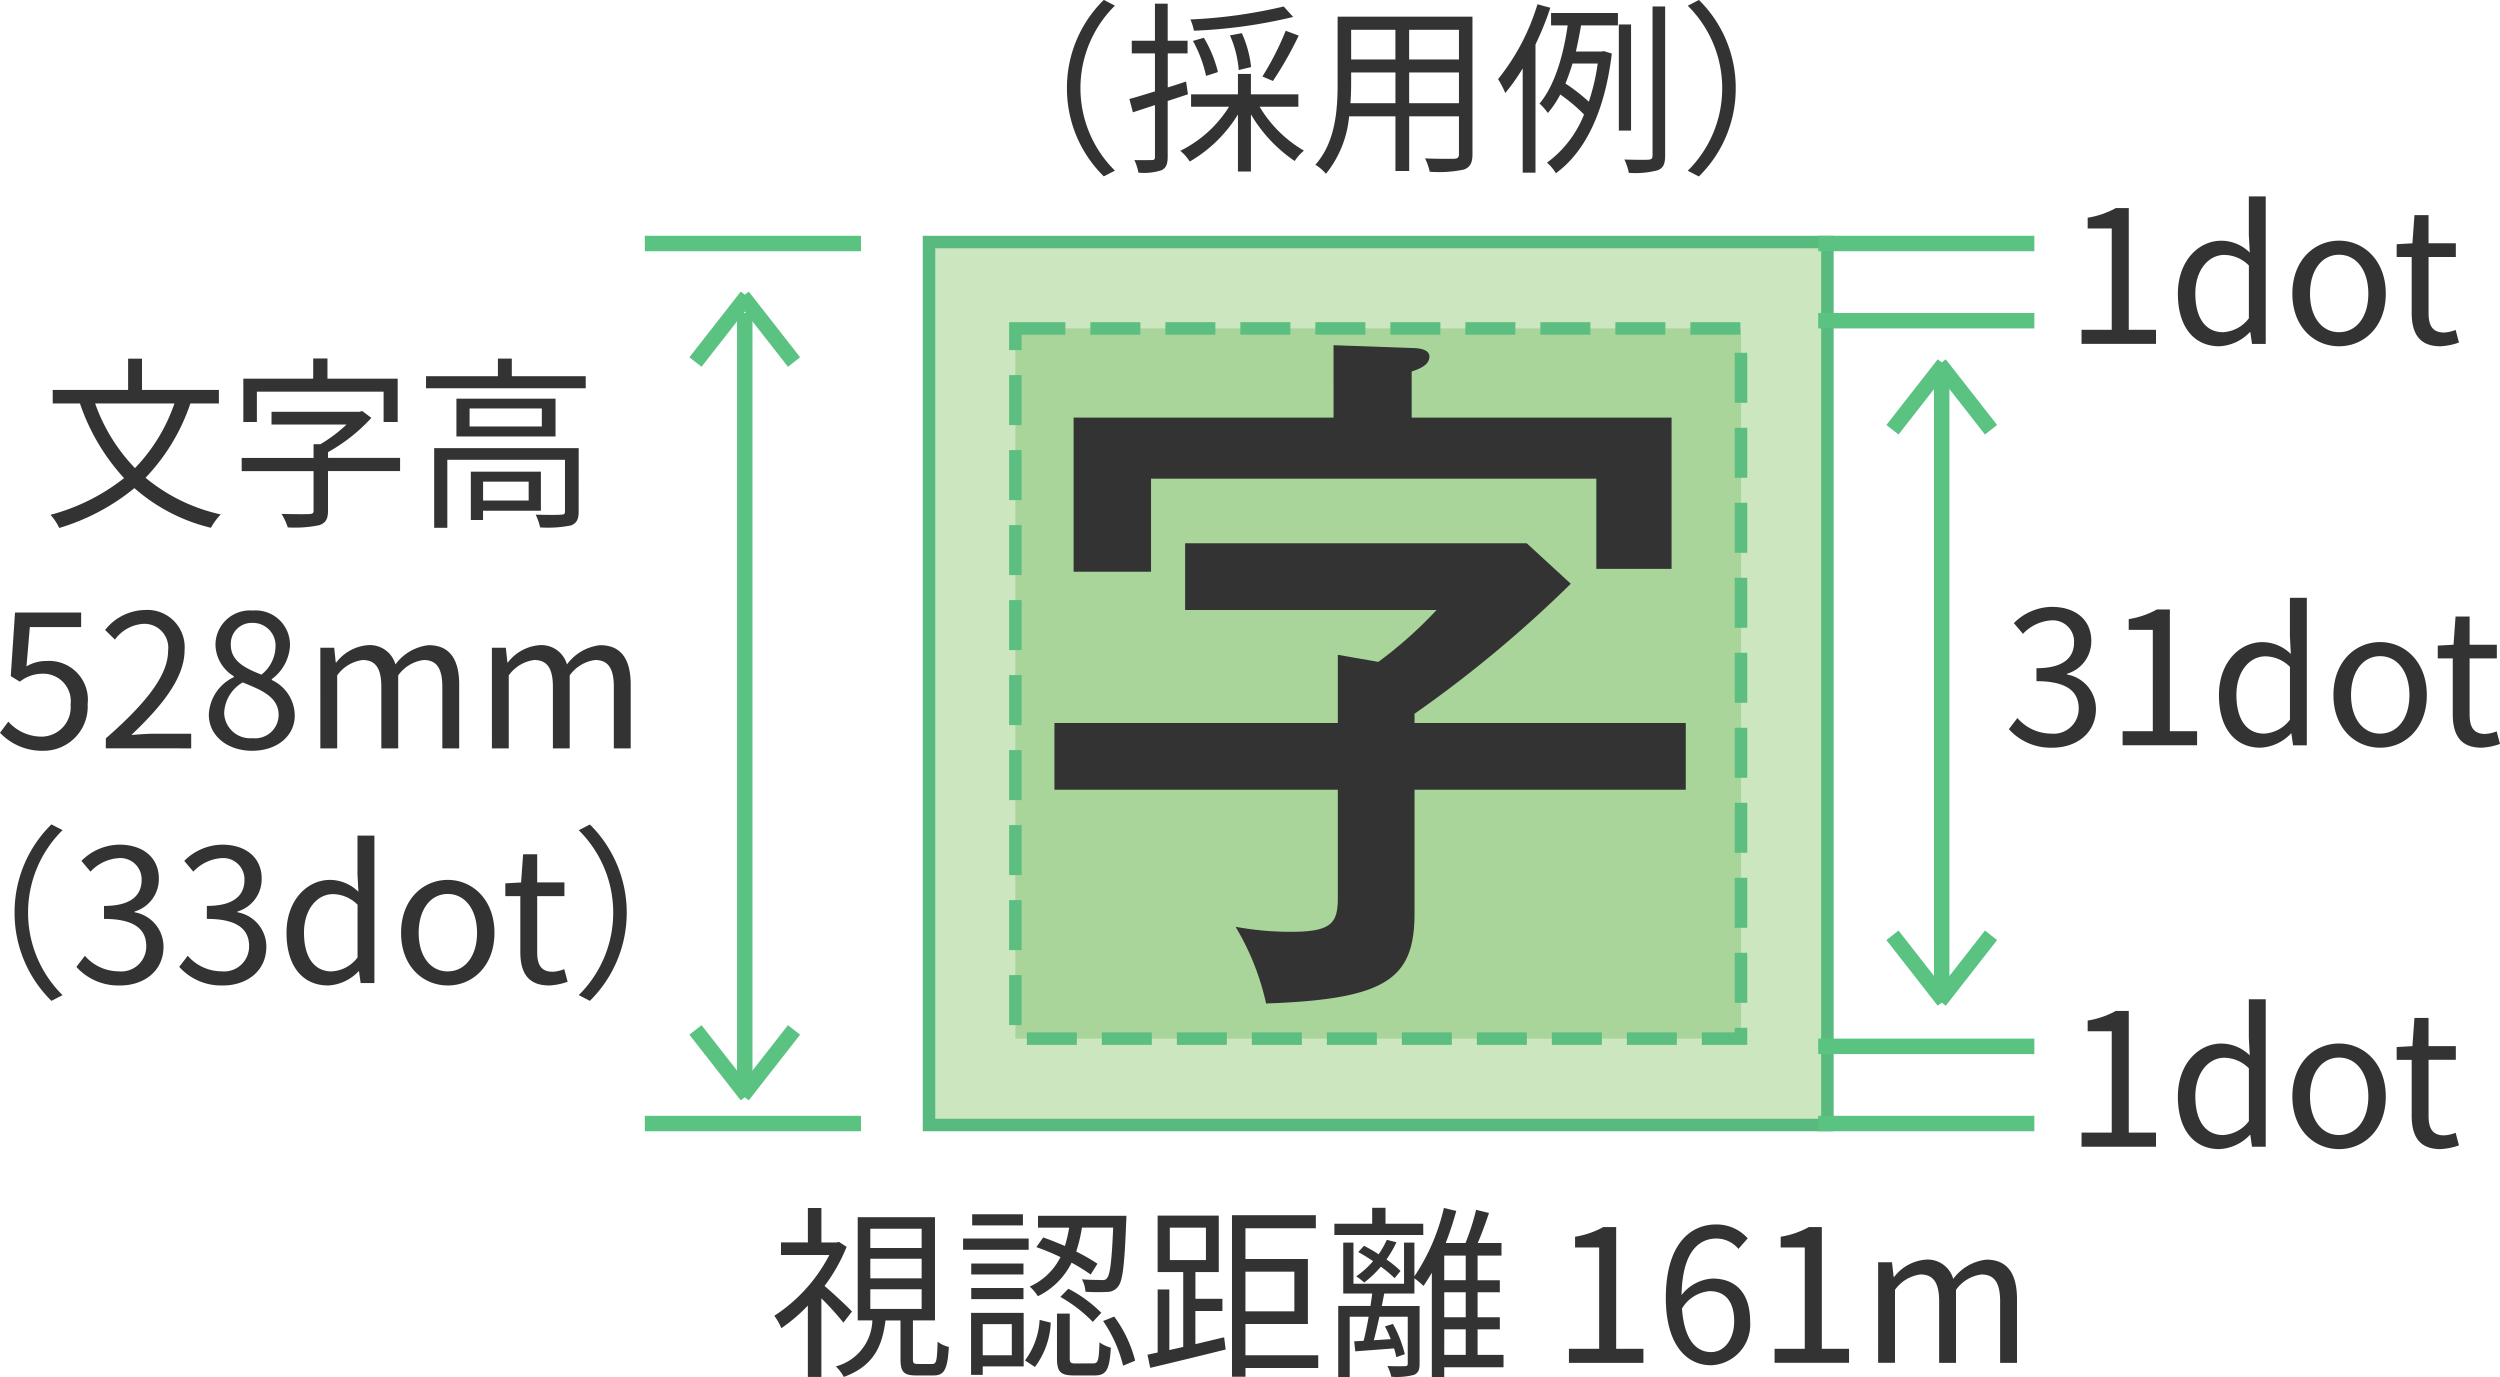
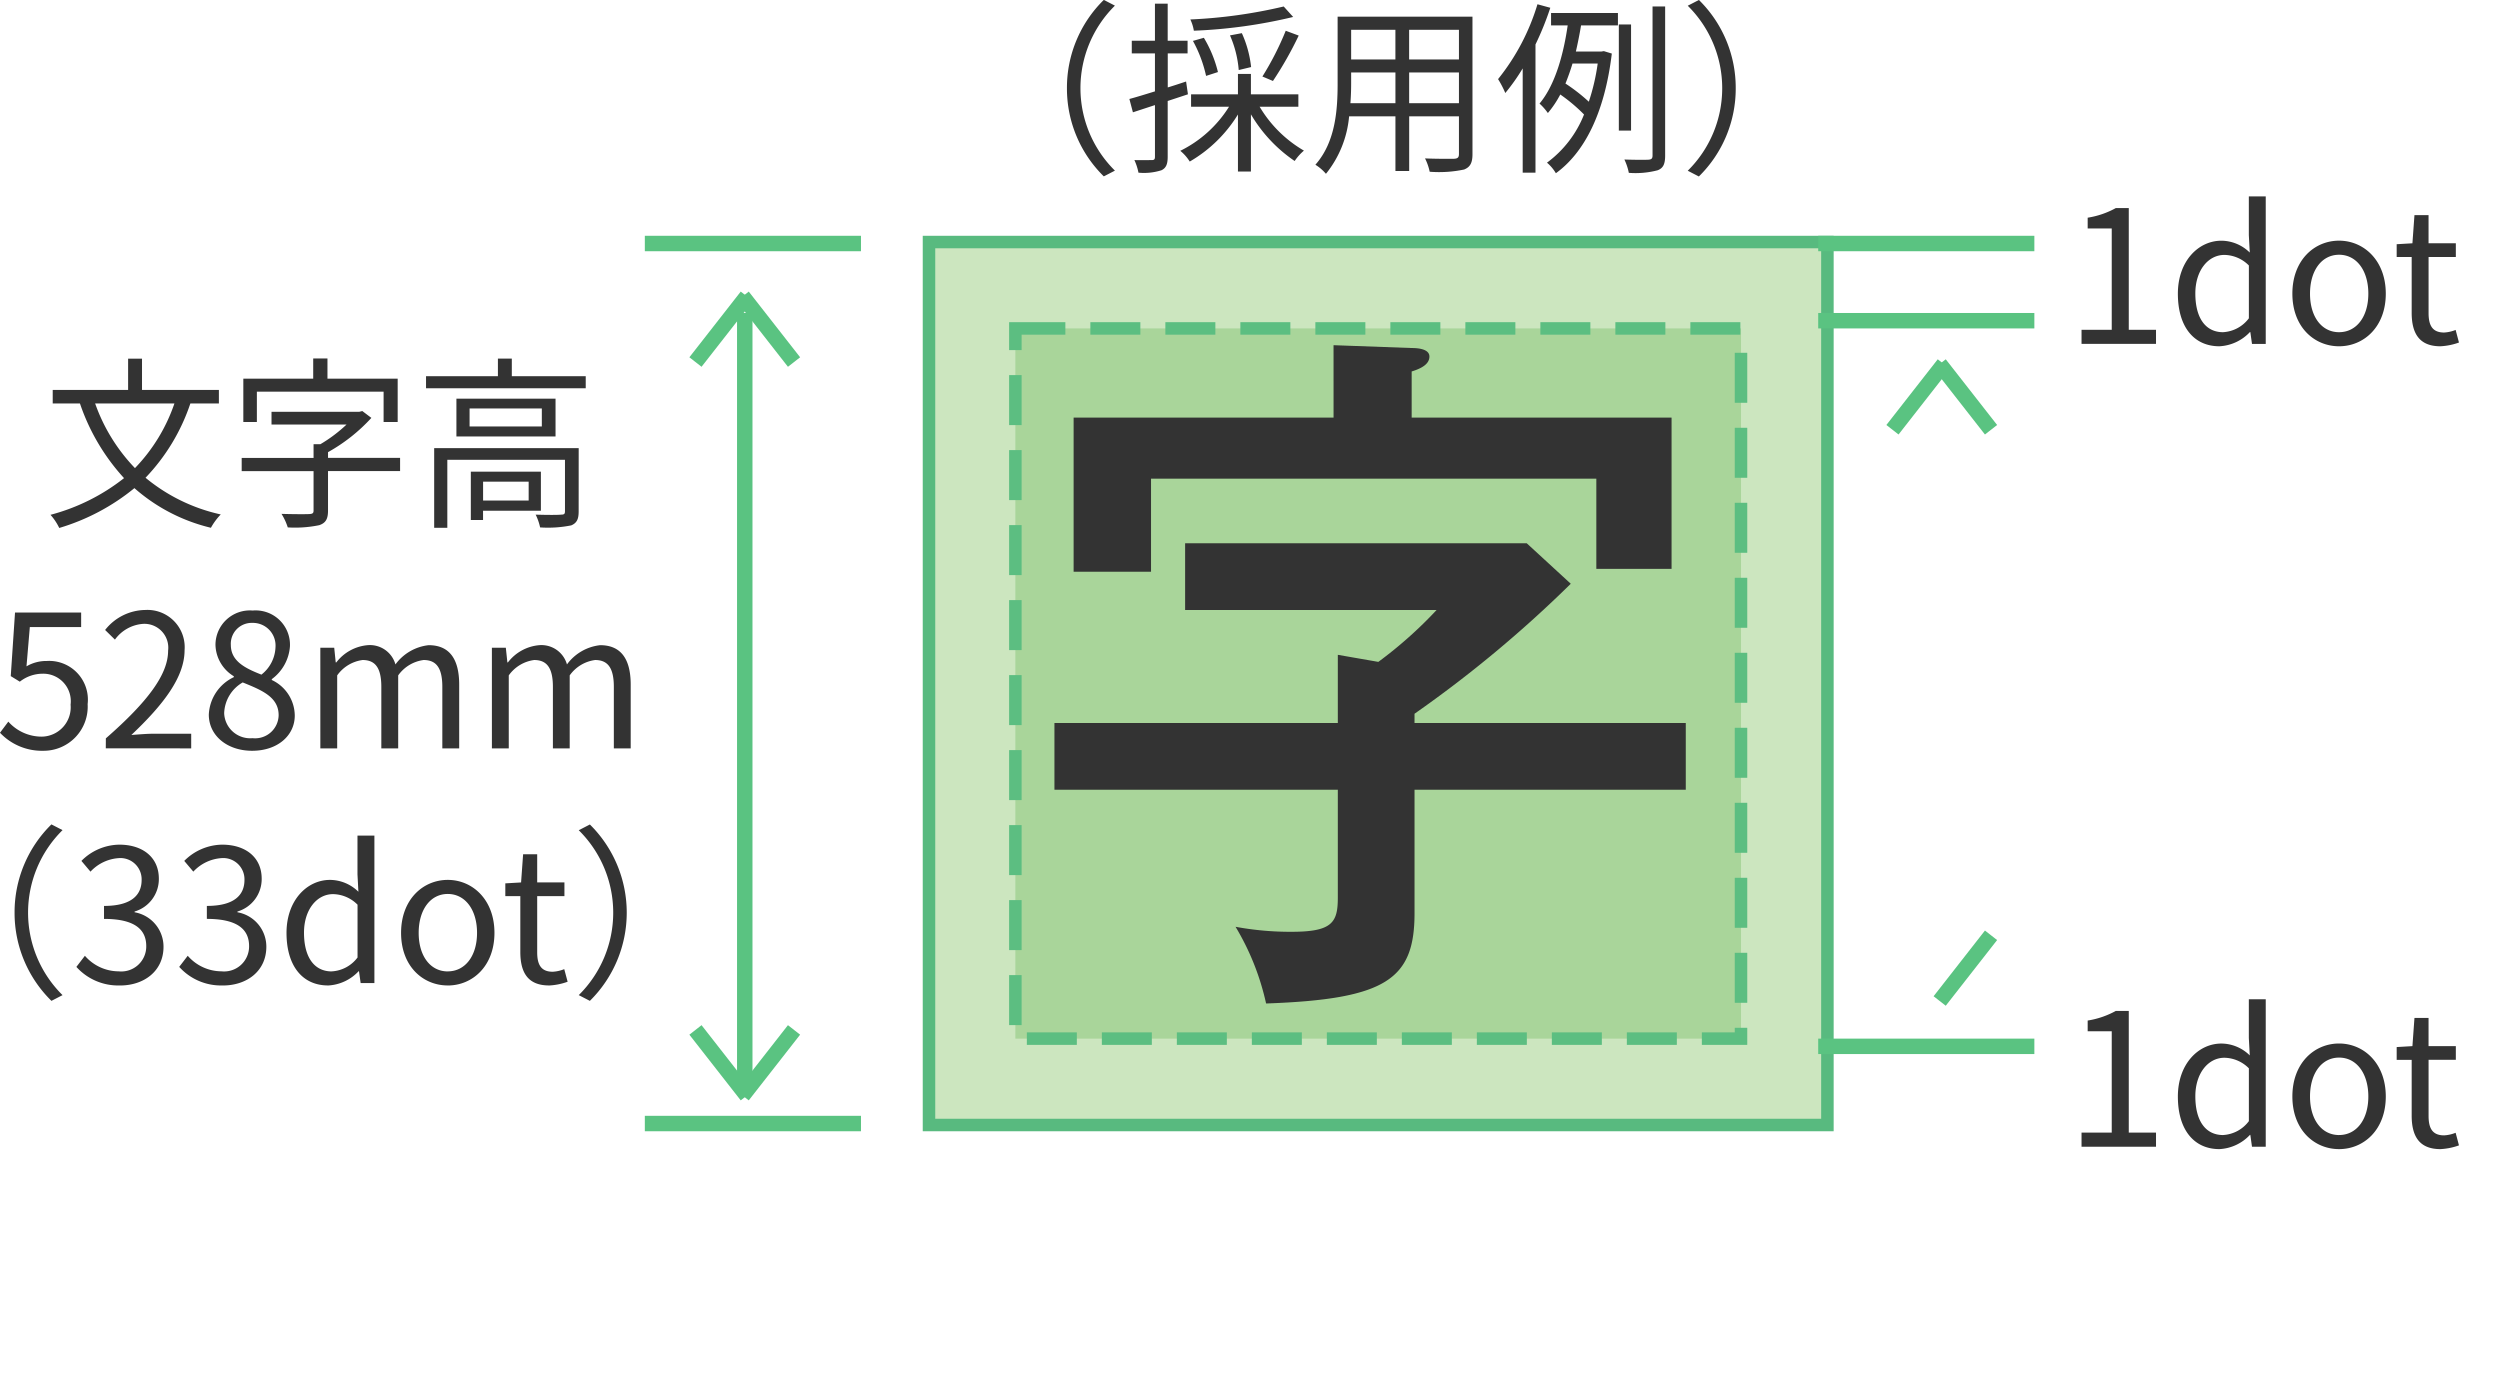
<svg xmlns="http://www.w3.org/2000/svg" width="199.999" height="110.169" viewBox="0 0 199.999 110.169">
  <g id="fig-ms-b-adopt" transform="translate(-13779.234 -10890.728)">
    <g id="パス_83049" data-name="パス 83049" transform="translate(13853.053 10909.591)" fill="#cce6bf">
      <path d="M 72.373 71.137 L 0.5 71.137 L 0.5 0.5 L 72.373 0.5 L 72.373 71.137 Z" stroke="none" />
      <path d="M 1 1 L 1 70.637 L 71.873 70.637 L 71.873 1 L 1 1 M 0 0 L 72.873 0 L 72.873 71.637 L 0 71.637 L 0 0 Z" stroke="none" fill="#58ba7f" />
    </g>
    <path id="パス_83050" data-name="パス 83050" d="M0,0H58.051V56.816H0Z" transform="translate(13860.463 10917.002)" fill="#a9d59a" stroke="#5cbe81" stroke-width="1" stroke-dasharray="4 2" />
    <path id="パス_83051" data-name="パス 83051" d="M-18.711,3.838l.889-.459a9.275,9.275,0,0,1-2.757-6.6,9.275,9.275,0,0,1,2.757-6.6l-.889-.459A9.847,9.847,0,0,0-21.66-3.217,9.847,9.847,0,0,0-18.711,3.838ZM-4.319-9.753a39.939,39.939,0,0,1-7.47,1.038,3.363,3.363,0,0,1,.282.9,40.615,40.615,0,0,0,7.944-1.1Zm-.86,5.958a29.086,29.086,0,0,0,2.06-3.631l-1.038-.385A23.6,23.6,0,0,1-6.023-4.151ZM-6.927-4.907a8.8,8.8,0,0,0-.741-2.712l-.949.178a8.634,8.634,0,0,1,.7,2.772Zm-2.653.4a9.856,9.856,0,0,0-1.126-2.742L-11.581-7a10.447,10.447,0,0,1,1.052,2.8Zm-2.4,1.779-.148-1.023c-.489.163-.978.326-1.467.474V-6h1.586V-7.011H-13.6V-9.976H-14.62v2.964h-1.853V-6h1.853v3.038c-.771.237-1.482.459-2.045.608l.282,1.067,1.764-.578V2.267c0,.222-.074.267-.252.267s-.756.015-1.393,0a4.4,4.4,0,0,1,.326,1.008A4.646,4.646,0,0,0-14.1,3.349c.371-.178.5-.489.5-1.082V-2.194Zm8.834.993v-.993H-6.942v-1.63H-7.98v1.63h-3.75v.993h3.038a9.591,9.591,0,0,1-3.9,3.528,3.54,3.54,0,0,1,.756.86A10.993,10.993,0,0,0-7.98-1.112V3.453h1.038v-4.58a11.651,11.651,0,0,0,3.5,3.735,4.007,4.007,0,0,1,.741-.83A9.917,9.917,0,0,1-6.246-1.735Zm8.863-.282v-2.46H9.7v2.46Zm-4.7,0c.044-.548.059-1.1.059-1.586v-.874H4.619v2.46Zm3.6-5.869v2.371H1.076V-7.886ZM9.7-5.514H5.715V-7.886H9.7Zm1.082-3.424H-.006V-3.6c0,2.06-.148,4.669-1.779,6.507a3.6,3.6,0,0,1,.845.726A8.51,8.51,0,0,0,.913-.964H4.619V3.408h1.1V-.964H9.7V2.045c0,.282-.1.371-.4.385-.267,0-1.275.015-2.312-.03a4.356,4.356,0,0,1,.371,1.067,9.671,9.671,0,0,0,2.757-.178c.474-.193.667-.519.667-1.23Zm5.2-.993A17.648,17.648,0,0,1,12.83-3.943a7.968,7.968,0,0,1,.578,1.112A15.948,15.948,0,0,0,14.8-4.8V3.542h1.023V-6.715a23.822,23.822,0,0,0,1.186-2.935ZM20.8-5.188a16.822,16.822,0,0,1-.711,3.053,14.075,14.075,0,0,0-1.868-1.453c.208-.519.4-1.052.563-1.6ZM17.069-8.241H18.4c-.311,2.149-.949,4.7-2.253,6.255a4.6,4.6,0,0,1,.667.756,8.083,8.083,0,0,0,.993-1.482,13.275,13.275,0,0,1,1.9,1.6,8.8,8.8,0,0,1-2.964,3.854,3.268,3.268,0,0,1,.711.845c2.268-1.645,3.9-4.787,4.476-9.575l-.637-.193-.193.03H19.055c.163-.711.3-1.408.415-2.09h2.949v-.993H17.069Zm6.4-.074h-.978V.177h.978Zm1.719-1.438V2.163c0,.252-.089.326-.341.341s-1.023.015-1.912-.015a4.513,4.513,0,0,1,.356,1.067,6.976,6.976,0,0,0,2.312-.208c.445-.178.593-.5.593-1.186V-9.753Zm3.705-.519-.889.459a9.275,9.275,0,0,1,2.757,6.6,9.275,9.275,0,0,1-2.757,6.6l.889.459a9.847,9.847,0,0,0,2.949-7.055A9.847,9.847,0,0,0,28.9-10.272Z" transform="translate(13886.249 10901)" fill="#333" />
-     <path id="パス_83052" data-name="パス 83052" d="M-34.4-1.744c-.311-.341-1.541-1.5-2.194-2.045a13.883,13.883,0,0,0,1.764-3.127l-.608-.4-.193.044h-1.215v-2.757h-1.082v2.757H-40.08v1.008h3.868a12.857,12.857,0,0,1-4.4,4.861,4.944,4.944,0,0,1,.563.993,13.631,13.631,0,0,0,2.119-1.808V3.488h1.082V-2.8A22.789,22.789,0,0,1-35.086-.855Zm1.467-1.779h4.106v1.571h-4.106Zm0-2.446h4.106V-4.4h-4.106Zm0-2.4h4.106v1.541h-4.106Zm3.824,10.82c-.356,0-.415-.059-.415-.415V-1.033h1.764V-9.288h-6.181v8.256h1.171a3.92,3.92,0,0,1-2.92,3.676,3.724,3.724,0,0,1,.637.845c2.342-.86,3.068-2.386,3.335-4.521h1.2V2.036c0,1.038.237,1.334,1.26,1.334h1.378c.845,0,1.126-.445,1.23-2.283a2.42,2.42,0,0,1-.9-.415c-.044,1.571-.1,1.779-.445,1.779Zm14.347-8.018a16.091,16.091,0,0,0-1.7-.978,11.977,11.977,0,0,0,.459-1.912h2.5c-.119,2.742-.252,3.779-.5,4.046-.089.133-.222.163-.474.148s-.86,0-1.527-.059a2.385,2.385,0,0,1,.282.993,13.788,13.788,0,0,0,1.734.015,1.054,1.054,0,0,0,.874-.43c.371-.43.519-1.719.652-5.2.015-.133.015-.459.015-.459h-7.07v.949h2.49a10.028,10.028,0,0,1-.341,1.467c-.593-.252-1.186-.5-1.734-.682l-.548.771a18.424,18.424,0,0,1,1.927.8,5.024,5.024,0,0,1-2.46,2.357,3.534,3.534,0,0,1,.652.771,5.834,5.834,0,0,0,2.7-2.683,14.918,14.918,0,0,1,1.527.949ZM-17.73-2.915a11.47,11.47,0,0,1,2.594,2l.682-.726a10.473,10.473,0,0,0-2.638-1.927Zm-2.994-6.61h-4.061v.889h4.061Zm.459,1.942h-5.247v.9h5.247Zm-.415,2h-4.18v.874h4.18Zm-4.18,2.846h4.18v-.889h-4.18Zm3.246,2v2.49H-23.94V-.736Zm.949-.9h-4.209V3.325h.934V2.643h3.276Zm.9,4.328A6.293,6.293,0,0,0-18.5-.855l-.889-.222A5.973,5.973,0,0,1-20.56,2.169Zm3.276-.282c-.43,0-.489-.059-.489-.43V-1.581H-18V1.976c0,1.1.267,1.393,1.364,1.393h1.645c.934,0,1.2-.445,1.3-2.223A2.629,2.629,0,0,1-14.6.716c-.044,1.482-.119,1.69-.5,1.69Zm2.179-3.394a10.878,10.878,0,0,1,1.6,3.572l.963-.4a10.146,10.146,0,0,0-1.675-3.528Zm5.336-7.47h2.89v2.594H-8.97Zm2.045,6.67h2.164v-.978H-6.925V-4.9h1.868V-9.421H-9.948V-4.9H-7.9V1.087l-1.112.252V-3.508h-.934V1.532l-.815.178.222,1.052c1.63-.385,3.9-.934,6.032-1.467L-4.627.316c-.756.178-1.541.371-2.3.548ZM.99-4.931v3.172H-2.923V-4.931ZM2.9,1.754H-2.923v-2.5H2.072v-5.2H-2.923v-2.46H2.709V-9.451H-4V3.473h1.082v-.7H2.9Zm8.4-10.523H8.282v-1.275H7.215v1.275H4.191v.9h7.114ZM9.483-4.99a8.014,8.014,0,0,0-1.126-.919,8.553,8.553,0,0,0,.8-1.378L8.386-7.48a7.438,7.438,0,0,1-.652,1.156c-.385-.252-.8-.489-1.171-.682L6.1-6.5a12.753,12.753,0,0,1,1.186.726A6.956,6.956,0,0,1,5.94-4.56a4.55,4.55,0,0,1,.637.5A8.942,8.942,0,0,0,7.912-5.331a9.852,9.852,0,0,1,1.1.919Zm3.5,4.669H14.7V1.724H12.981ZM14.7-4.249H12.981V-6.22H14.7Zm0,2.964H12.981v-2H14.7Zm3.024,3.009H15.649V-.321h1.779v-.963H15.649v-2h1.779v-.963H15.649V-6.22h1.912V-7.228h-1.9c.311-.711.637-1.616.9-2.4L15.53-9.881a19.559,19.559,0,0,1-.845,2.653H13.1a25.935,25.935,0,0,0,.845-2.564l-.993-.237A16.36,16.36,0,0,1,10.594-4.56v-2.7h-.83v3.29H5.718v-3.29H4.9v4.076H7.215c-.03.311-.089.652-.133.993H4.5V3.5h.919V-1.329H6.933c-.119.7-.267,1.378-.4,1.927L5.777.642l.089.8c.919-.074,1.971-.148,3.1-.237a5.359,5.359,0,0,1,.178.7l.682-.237A9.527,9.527,0,0,0,8.875-.751l-.637.193A10.7,10.7,0,0,1,8.7.464L7.348.553c.148-.548.3-1.215.445-1.882h2.268v3.75c0,.163-.059.193-.237.208-.148,0-.726.015-1.393-.015a3.346,3.346,0,0,1,.311.86,5.51,5.51,0,0,0,1.808-.148c.356-.148.459-.415.459-.889V-2.189H7.986l.193-.993h2.416V-4.4a6.784,6.784,0,0,1,.726.608c.222-.326.445-.682.667-1.052V3.5h.993V2.717h4.743Zm5.232.637h5.958V1.235H26.735V-8.5H25.7a6.884,6.884,0,0,1-2.253.771v.86h1.927V1.235H22.956ZM34.338,1.5C32.975,1.5,32.16.272,32-1.981A2.832,2.832,0,0,1,34.22-3.374c1.319,0,1.956.934,1.956,2.4S35.376,1.5,34.338,1.5Zm2.92-9.1A3.338,3.338,0,0,0,34.724-8.71c-2.1,0-4.017,1.63-4.017,5.884,0,3.587,1.541,5.38,3.631,5.38A3.262,3.262,0,0,0,37.451-.973c0-2.268-1.171-3.409-3.009-3.409a3.38,3.38,0,0,0-2.475,1.319c.059-3.379,1.319-4.521,2.8-4.521a2.3,2.3,0,0,1,1.749.83Zm2.149,9.96h5.958V1.235H43.187V-8.5H42.149a6.884,6.884,0,0,1-2.253.771v.86h1.927V1.235H39.407Zm8.285,0h1.349v-5.84a2.973,2.973,0,0,1,2.031-1.23c1.023,0,1.5.637,1.5,2.149V2.362h1.349v-5.84a2.973,2.973,0,0,1,2.031-1.23c1.023,0,1.5.637,1.5,2.149V2.362h1.349v-5.1c0-2.06-.786-3.157-2.446-3.157A3.8,3.8,0,0,0,53.7-4.353a2.122,2.122,0,0,0-2.223-1.541,3.536,3.536,0,0,0-2.5,1.378h-.044L48.8-5.686H47.693Z" transform="translate(13881.792 10997.394)" fill="#333" />
    <path id="パス_83053" data-name="パス 83053" d="M-6.812-6.454A13.914,13.914,0,0,1-9.969-1.282a14.333,14.333,0,0,1-3.187-5.173Zm3.557,0V-7.536H-9.405v-2.5h-1.112v2.5h-6.032v1.082h2.179A16.806,16.806,0,0,0-10.843-.481a16.129,16.129,0,0,1-5.884,2.935,4.462,4.462,0,0,1,.7,1.052A17.239,17.239,0,0,0-10.013.319,14.264,14.264,0,0,0-3.892,3.491a4.953,4.953,0,0,1,.786-1.067A14.224,14.224,0,0,1-9.124-.511,15.867,15.867,0,0,0-5.537-6.454ZM-.216-7.4H9.922v2.431h1.126V-8.44H5.431v-1.616H4.29V-8.44H-1.3v3.468H-.216ZM11.241-2.1H5.476v-.459A13.832,13.832,0,0,0,8.944-5.3l-.726-.548-.237.059H.955v1.023h6a11.679,11.679,0,0,1-2.09,1.571H4.319v1.1H-1.431v1.052H4.319V2.112c0,.208-.074.267-.341.282s-1.215.015-2.223-.015a4.751,4.751,0,0,1,.5,1.082,9.547,9.547,0,0,0,2.52-.178c.519-.178.7-.5.7-1.156V-1.045h5.766ZM21.527-.2V1.312H17.881V-.2Zm.978,2.327V-1H16.9V2.868h.978V2.127Zm3.024-5.01H13.968V3.491h1.052v-5.44h9.412V2.157c0,.208-.044.282-.3.282-.267.03-1.1.03-2.045,0a4.414,4.414,0,0,1,.356,1.023,9.4,9.4,0,0,0,2.49-.163c.459-.193.593-.519.593-1.112ZM22.58-4.616H16.8V-6.054h5.78ZM15.747-6.84v3.024h7.93V-6.84Zm4.432-1.793v-1.408H19.067v1.408H13.316v.963H26.092v-.963ZM-17.313,21.331A3.528,3.528,0,0,0-13.755,17.6a3.1,3.1,0,0,0-3.276-3.453,3.12,3.12,0,0,0-1.616.43l.267-3.142h4.106V10.274h-5.291l-.341,5.084.726.445a2.956,2.956,0,0,1,1.808-.637,2.2,2.2,0,0,1,2.253,2.475A2.348,2.348,0,0,1-17.431,20.2,3.574,3.574,0,0,1-20.1,19l-.667.889A4.615,4.615,0,0,0-17.313,21.331Zm5.01-.193H-5.47V19.967H-8.479c-.548,0-1.215.059-1.779.1C-7.708,17.655-6,15.447-6,13.283a2.981,2.981,0,0,0-3.157-3.216,4.155,4.155,0,0,0-3.2,1.6l.786.771a3.043,3.043,0,0,1,2.253-1.26,1.91,1.91,0,0,1,2,2.149c0,1.868-1.571,4.031-4.98,7.011Zm11.709.193c2.045,0,3.409-1.23,3.409-2.816A3.17,3.17,0,0,0,.977,15.669V15.6A3.563,3.563,0,0,0,2.43,12.972,2.748,2.748,0,0,0-.549,10.111a2.756,2.756,0,0,0-2.979,2.757,3.02,3.02,0,0,0,1.467,2.5v.074a3.48,3.48,0,0,0-2,2.994C-4.062,20.116-2.595,21.331-.594,21.331Zm.741-6.092c-1.275-.5-2.446-1.067-2.446-2.371A1.67,1.67,0,0,1-.579,11.1a1.813,1.813,0,0,1,1.853,1.942A2.915,2.915,0,0,1,.147,15.239Zm-.711,5.084a2.083,2.083,0,0,1-2.268-2,2.953,2.953,0,0,1,1.482-2.46c1.541.623,2.875,1.171,2.875,2.623A1.882,1.882,0,0,1-.564,20.323Zm5.425.815H6.209V15.3a2.973,2.973,0,0,1,2.031-1.23c1.023,0,1.5.637,1.5,2.149v4.921h1.349V15.3a2.973,2.973,0,0,1,2.031-1.23c1.023,0,1.5.637,1.5,2.149v4.921h1.349v-5.1c0-2.06-.786-3.157-2.446-3.157a3.8,3.8,0,0,0-2.653,1.541A2.122,2.122,0,0,0,8.64,12.883a3.536,3.536,0,0,0-2.5,1.378H6.091L5.972,13.09H4.86Zm13.725,0h1.349V15.3a2.973,2.973,0,0,1,2.031-1.23c1.023,0,1.5.637,1.5,2.149v4.921H24.81V15.3a2.973,2.973,0,0,1,2.031-1.23c1.023,0,1.5.637,1.5,2.149v4.921h1.349v-5.1c0-2.06-.786-3.157-2.446-3.157a3.8,3.8,0,0,0-2.653,1.541,2.122,2.122,0,0,0-2.223-1.541,3.536,3.536,0,0,0-2.5,1.378h-.044L19.7,13.09H18.585Zm-35.238,20.2.889-.459a9.275,9.275,0,0,1-2.757-6.6,9.275,9.275,0,0,1,2.757-6.6l-.889-.459A9.847,9.847,0,0,0-19.6,34.28,9.847,9.847,0,0,0-16.653,41.335Zm5.484-1.23c1.927,0,3.483-1.156,3.483-3.1A2.794,2.794,0,0,0-10,34.25v-.059a2.708,2.708,0,0,0,1.942-2.623c0-1.749-1.334-2.727-3.157-2.727a4.35,4.35,0,0,0-3.038,1.3l.726.86a3.39,3.39,0,0,1,2.253-1.082,1.7,1.7,0,0,1,1.838,1.749c0,1.171-.771,2.075-3.009,2.075v1.038c2.5,0,3.379.874,3.379,2.179a2,2,0,0,1-2.208,2.016,3.592,3.592,0,0,1-2.7-1.245l-.682.889A4.5,4.5,0,0,0-11.169,40.105Zm8.226,0c1.927,0,3.483-1.156,3.483-3.1A2.794,2.794,0,0,0-1.772,34.25v-.059A2.708,2.708,0,0,0,.169,31.568c0-1.749-1.334-2.727-3.157-2.727a4.35,4.35,0,0,0-3.038,1.3L-5.3,31a3.39,3.39,0,0,1,2.253-1.082,1.7,1.7,0,0,1,1.838,1.749c0,1.171-.771,2.075-3.009,2.075v1.038c2.5,0,3.379.874,3.379,2.179a2,2,0,0,1-2.208,2.016,3.592,3.592,0,0,1-2.7-1.245l-.682.889A4.5,4.5,0,0,0-2.943,40.105Zm8.419,0a3.59,3.59,0,0,0,2.446-1.141h.03l.133.949h1.1v-11.8H7.832v3.1l.074,1.393a3.274,3.274,0,0,0-2.268-.949c-1.838,0-3.483,1.63-3.483,4.239C2.156,38.578,3.46,40.105,5.476,40.105Zm.3-1.126c-1.423,0-2.223-1.156-2.223-3.1,0-1.838,1.023-3.083,2.327-3.083a2.825,2.825,0,0,1,1.956.845v4.224A2.766,2.766,0,0,1,5.772,38.979Zm9.278,1.126c1.971,0,3.735-1.541,3.735-4.209s-1.764-4.239-3.735-4.239-3.735,1.556-3.735,4.239S13.079,40.105,15.05,40.105Zm0-1.126c-1.393,0-2.327-1.23-2.327-3.083s.934-3.113,2.327-3.113,2.342,1.26,2.342,3.113S16.443,38.979,15.05,38.979Zm8.107,1.126a5.067,5.067,0,0,0,1.482-.3L24.373,38.8a2.851,2.851,0,0,1-.919.208c-.934,0-1.245-.563-1.245-1.556V32.961h2.179v-1.1H22.209V29.611H21.083l-.163,2.253-1.26.074v1.023h1.2v4.461C20.86,39.038,21.438,40.105,23.158,40.105Zm3.261-12.88-.889.459a9.268,9.268,0,0,1,0,13.191l.889.459a9.912,9.912,0,0,0,0-14.11Z" transform="translate(13800 10929.459)" fill="#333" />
    <path id="パス_83054" data-name="パス 83054" d="M1.056,2.246H7.014V1.12H4.835V-8.618H3.8a6.884,6.884,0,0,1-2.253.771v.86H3.472V1.12H1.056Zm11.027.193A3.59,3.59,0,0,0,14.529,1.3h.03l.133.949h1.1v-11.8H14.44v3.1l.074,1.393a3.274,3.274,0,0,0-2.268-.949c-1.838,0-3.483,1.63-3.483,4.239C8.763.912,10.067,2.439,12.083,2.439Zm.3-1.126c-1.423,0-2.223-1.156-2.223-3.1,0-1.838,1.023-3.083,2.327-3.083a2.825,2.825,0,0,1,1.956.845V.2A2.766,2.766,0,0,1,12.38,1.312Zm9.278,1.126c1.971,0,3.735-1.541,3.735-4.209S23.629-6.01,21.658-6.01s-3.735,1.556-3.735,4.239S19.687,2.439,21.658,2.439Zm0-1.126c-1.393,0-2.327-1.23-2.327-3.083s.934-3.113,2.327-3.113S24-3.623,24-1.771,23.051,1.312,21.658,1.312Zm8.107,1.126a5.067,5.067,0,0,0,1.482-.3l-.267-1.008a2.851,2.851,0,0,1-.919.208c-.934,0-1.245-.563-1.245-1.556V-4.705H31V-5.8H28.817V-8.055H27.69L27.527-5.8l-1.26.074v1.023h1.2V-.244C27.468,1.371,28.046,2.439,29.765,2.439Z" transform="translate(13944.7 10915.991)" fill="#333" />
-     <path id="パス_83055" data-name="パス 83055" d="M3.831,2.439c1.927,0,3.483-1.156,3.483-3.1A2.794,2.794,0,0,0,5-3.416v-.059A2.708,2.708,0,0,0,6.944-6.1c0-1.749-1.334-2.727-3.157-2.727a4.35,4.35,0,0,0-3.038,1.3l.726.86A3.39,3.39,0,0,1,3.727-7.744,1.7,1.7,0,0,1,5.565-5.995c0,1.171-.771,2.075-3.009,2.075v1.038c2.5,0,3.379.874,3.379,2.179A2,2,0,0,1,3.727,1.312,3.592,3.592,0,0,1,1.03.067L.348.956A4.5,4.5,0,0,0,3.831,2.439Zm5.617-.193h5.958V1.12H13.228V-8.618H12.19a6.884,6.884,0,0,1-2.253.771v.86h1.927V1.12H9.448Zm11.027.193A3.59,3.59,0,0,0,22.921,1.3h.03l.133.949h1.1v-11.8H22.832v3.1l.074,1.393a3.274,3.274,0,0,0-2.268-.949c-1.838,0-3.483,1.63-3.483,4.239C17.156.912,18.46,2.439,20.476,2.439Zm.3-1.126c-1.423,0-2.223-1.156-2.223-3.1,0-1.838,1.023-3.083,2.327-3.083a2.825,2.825,0,0,1,1.956.845V.2A2.766,2.766,0,0,1,20.772,1.312ZM30.05,2.439c1.971,0,3.735-1.541,3.735-4.209S32.022-6.01,30.05-6.01s-3.735,1.556-3.735,4.239S28.079,2.439,30.05,2.439Zm0-1.126c-1.393,0-2.327-1.23-2.327-3.083s.934-3.113,2.327-3.113,2.342,1.26,2.342,3.113S31.444,1.312,30.05,1.312Zm8.107,1.126a5.067,5.067,0,0,0,1.482-.3l-.267-1.008a2.851,2.851,0,0,1-.919.208c-.934,0-1.245-.563-1.245-1.556V-4.705h2.179V-5.8H37.209V-8.055H36.083L35.92-5.8l-1.26.074v1.023h1.2V-.244C35.86,1.371,36.438,2.439,38.158,2.439Z" transform="translate(13939.594 10948.104)" fill="#333" />
    <path id="パス_83056" data-name="パス 83056" d="M1.056,2.246H7.014V1.12H4.835V-8.618H3.8a6.884,6.884,0,0,1-2.253.771v.86H3.472V1.12H1.056Zm11.027.193A3.59,3.59,0,0,0,14.529,1.3h.03l.133.949h1.1v-11.8H14.44v3.1l.074,1.393a3.274,3.274,0,0,0-2.268-.949c-1.838,0-3.483,1.63-3.483,4.239C8.763.912,10.067,2.439,12.083,2.439Zm.3-1.126c-1.423,0-2.223-1.156-2.223-3.1,0-1.838,1.023-3.083,2.327-3.083a2.825,2.825,0,0,1,1.956.845V.2A2.766,2.766,0,0,1,12.38,1.312Zm9.278,1.126c1.971,0,3.735-1.541,3.735-4.209S23.629-6.01,21.658-6.01s-3.735,1.556-3.735,4.239S19.687,2.439,21.658,2.439Zm0-1.126c-1.393,0-2.327-1.23-2.327-3.083s.934-3.113,2.327-3.113S24-3.623,24-1.771,23.051,1.312,21.658,1.312Zm8.107,1.126a5.067,5.067,0,0,0,1.482-.3l-.267-1.008a2.851,2.851,0,0,1-.919.208c-.934,0-1.245-.563-1.245-1.556V-4.705H31V-5.8H28.817V-8.055H27.69L27.527-5.8l-1.26.074v1.023h1.2V-.244C27.468,1.371,28.046,2.439,29.765,2.439Z" transform="translate(13944.7 10980.218)" fill="#333" />
    <path id="パス_83057" data-name="パス 83057" d="M31.336-8.69v-.739a97.319,97.319,0,0,0,12.5-10.4l-3.523-3.239H12.984v5.341H33.1a33.769,33.769,0,0,1-4.659,4.148L25.2-14.144V-8.69H2.53v5.341H25.2V5.287c0,1.989-.455,2.727-3.693,2.727a23.971,23.971,0,0,1-4.488-.4,20.4,20.4,0,0,1,2.443,6.136c9.6-.341,11.875-1.932,11.875-7.216V-3.349h21.7V-8.69ZM24.859-33.121H4.064v12.329h6.193v-7.443H45.881v7.216H51.9v-12.1H31.108v-3.693c.739-.227,1.42-.568,1.42-1.193s-.966-.682-1.42-.682l-6.25-.227Z" transform="translate(13861.059 10957.257)" fill="#333" />
    <path id="パス_83058" data-name="パス 83058" d="M0,0H17.292V1.235H0Z" transform="translate(13830.82 10909.591)" fill="#5ac381" />
    <path id="パス_83059" data-name="パス 83059" d="M0,0H17.292V1.235H0Z" transform="translate(13924.69 10909.591)" fill="#5ac381" />
-     <path id="パス_83060" data-name="パス 83060" d="M0,0H17.292V1.235H0Z" transform="translate(13924.69 10979.993)" fill="#5ac381" />
    <path id="パス_83061" data-name="パス 83061" d="M0,0H17.292V1.235H0Z" transform="translate(13924.69 10973.817)" fill="#5ac381" />
    <path id="パス_83062" data-name="パス 83062" d="M0,0H17.292V1.235H0Z" transform="translate(13924.69 10915.767)" fill="#5ac381" />
    <path id="パス_83063" data-name="パス 83063" d="M0,0H17.292V1.235H0Z" transform="translate(13830.82 10979.993)" fill="#5ac381" />
-     <path id="パス_83064" data-name="パス 83064" d="M0,0H49.405V1.235H0Z" transform="translate(13935.188 10920.707) rotate(90)" fill="#5ac381" />
    <path id="パス_83065" data-name="パス 83065" d="M0,0H61.551V1.235H0Z" transform="translate(13839.432 10915.767) rotate(90)" fill="#5ac381" />
    <g id="グループ_3845" data-name="グループ 3845" transform="translate(13834.386 10914.054)">
      <rect id="長方形_1261" data-name="長方形 1261" width="6.67" height="1.235" transform="matrix(-0.616, 0.788, -0.788, -0.616, 5.08, 0.761)" fill="#5ac381" />
      <rect id="長方形_1267" data-name="長方形 1267" width="6.67" height="1.236" transform="matrix(0.616, 0.788, -0.788, 0.616, 4.749, 0)" fill="#5ac381" />
    </g>
    <g id="グループ_3842" data-name="グループ 3842" transform="translate(13843.241 10978.758) rotate(180)">
      <rect id="長方形_1261-2" data-name="長方形 1261" width="6.67" height="1.235" transform="matrix(-0.616, 0.788, -0.788, -0.616, 5.08, 0.761)" fill="#5ac381" />
      <rect id="長方形_1267-2" data-name="長方形 1267" width="6.67" height="1.236" transform="matrix(0.616, 0.788, -0.788, 0.616, 4.749, 0)" fill="#5ac381" />
    </g>
    <g id="グループ_3843" data-name="グループ 3843" transform="translate(13939 10971.188) rotate(180)">
      <rect id="長方形_1261-3" data-name="長方形 1261" width="6.67" height="1.235" transform="matrix(-0.616, 0.788, -0.788, -0.616, 5.08, 0.761)" fill="#5ac381" />
-       <rect id="長方形_1267-3" data-name="長方形 1267" width="6.67" height="1.236" transform="matrix(0.616, 0.788, -0.788, 0.616, 4.749, 0)" fill="#5ac381" />
    </g>
    <g id="グループ_3844" data-name="グループ 3844" transform="translate(13930.145 10919.471)">
      <rect id="長方形_1261-4" data-name="長方形 1261" width="6.67" height="1.235" transform="matrix(-0.616, 0.788, -0.788, -0.616, 5.08, 0.761)" fill="#5ac381" />
      <rect id="長方形_1267-4" data-name="長方形 1267" width="6.67" height="1.236" transform="matrix(0.616, 0.788, -0.788, 0.616, 4.749, 0)" fill="#5ac381" />
    </g>
  </g>
</svg>